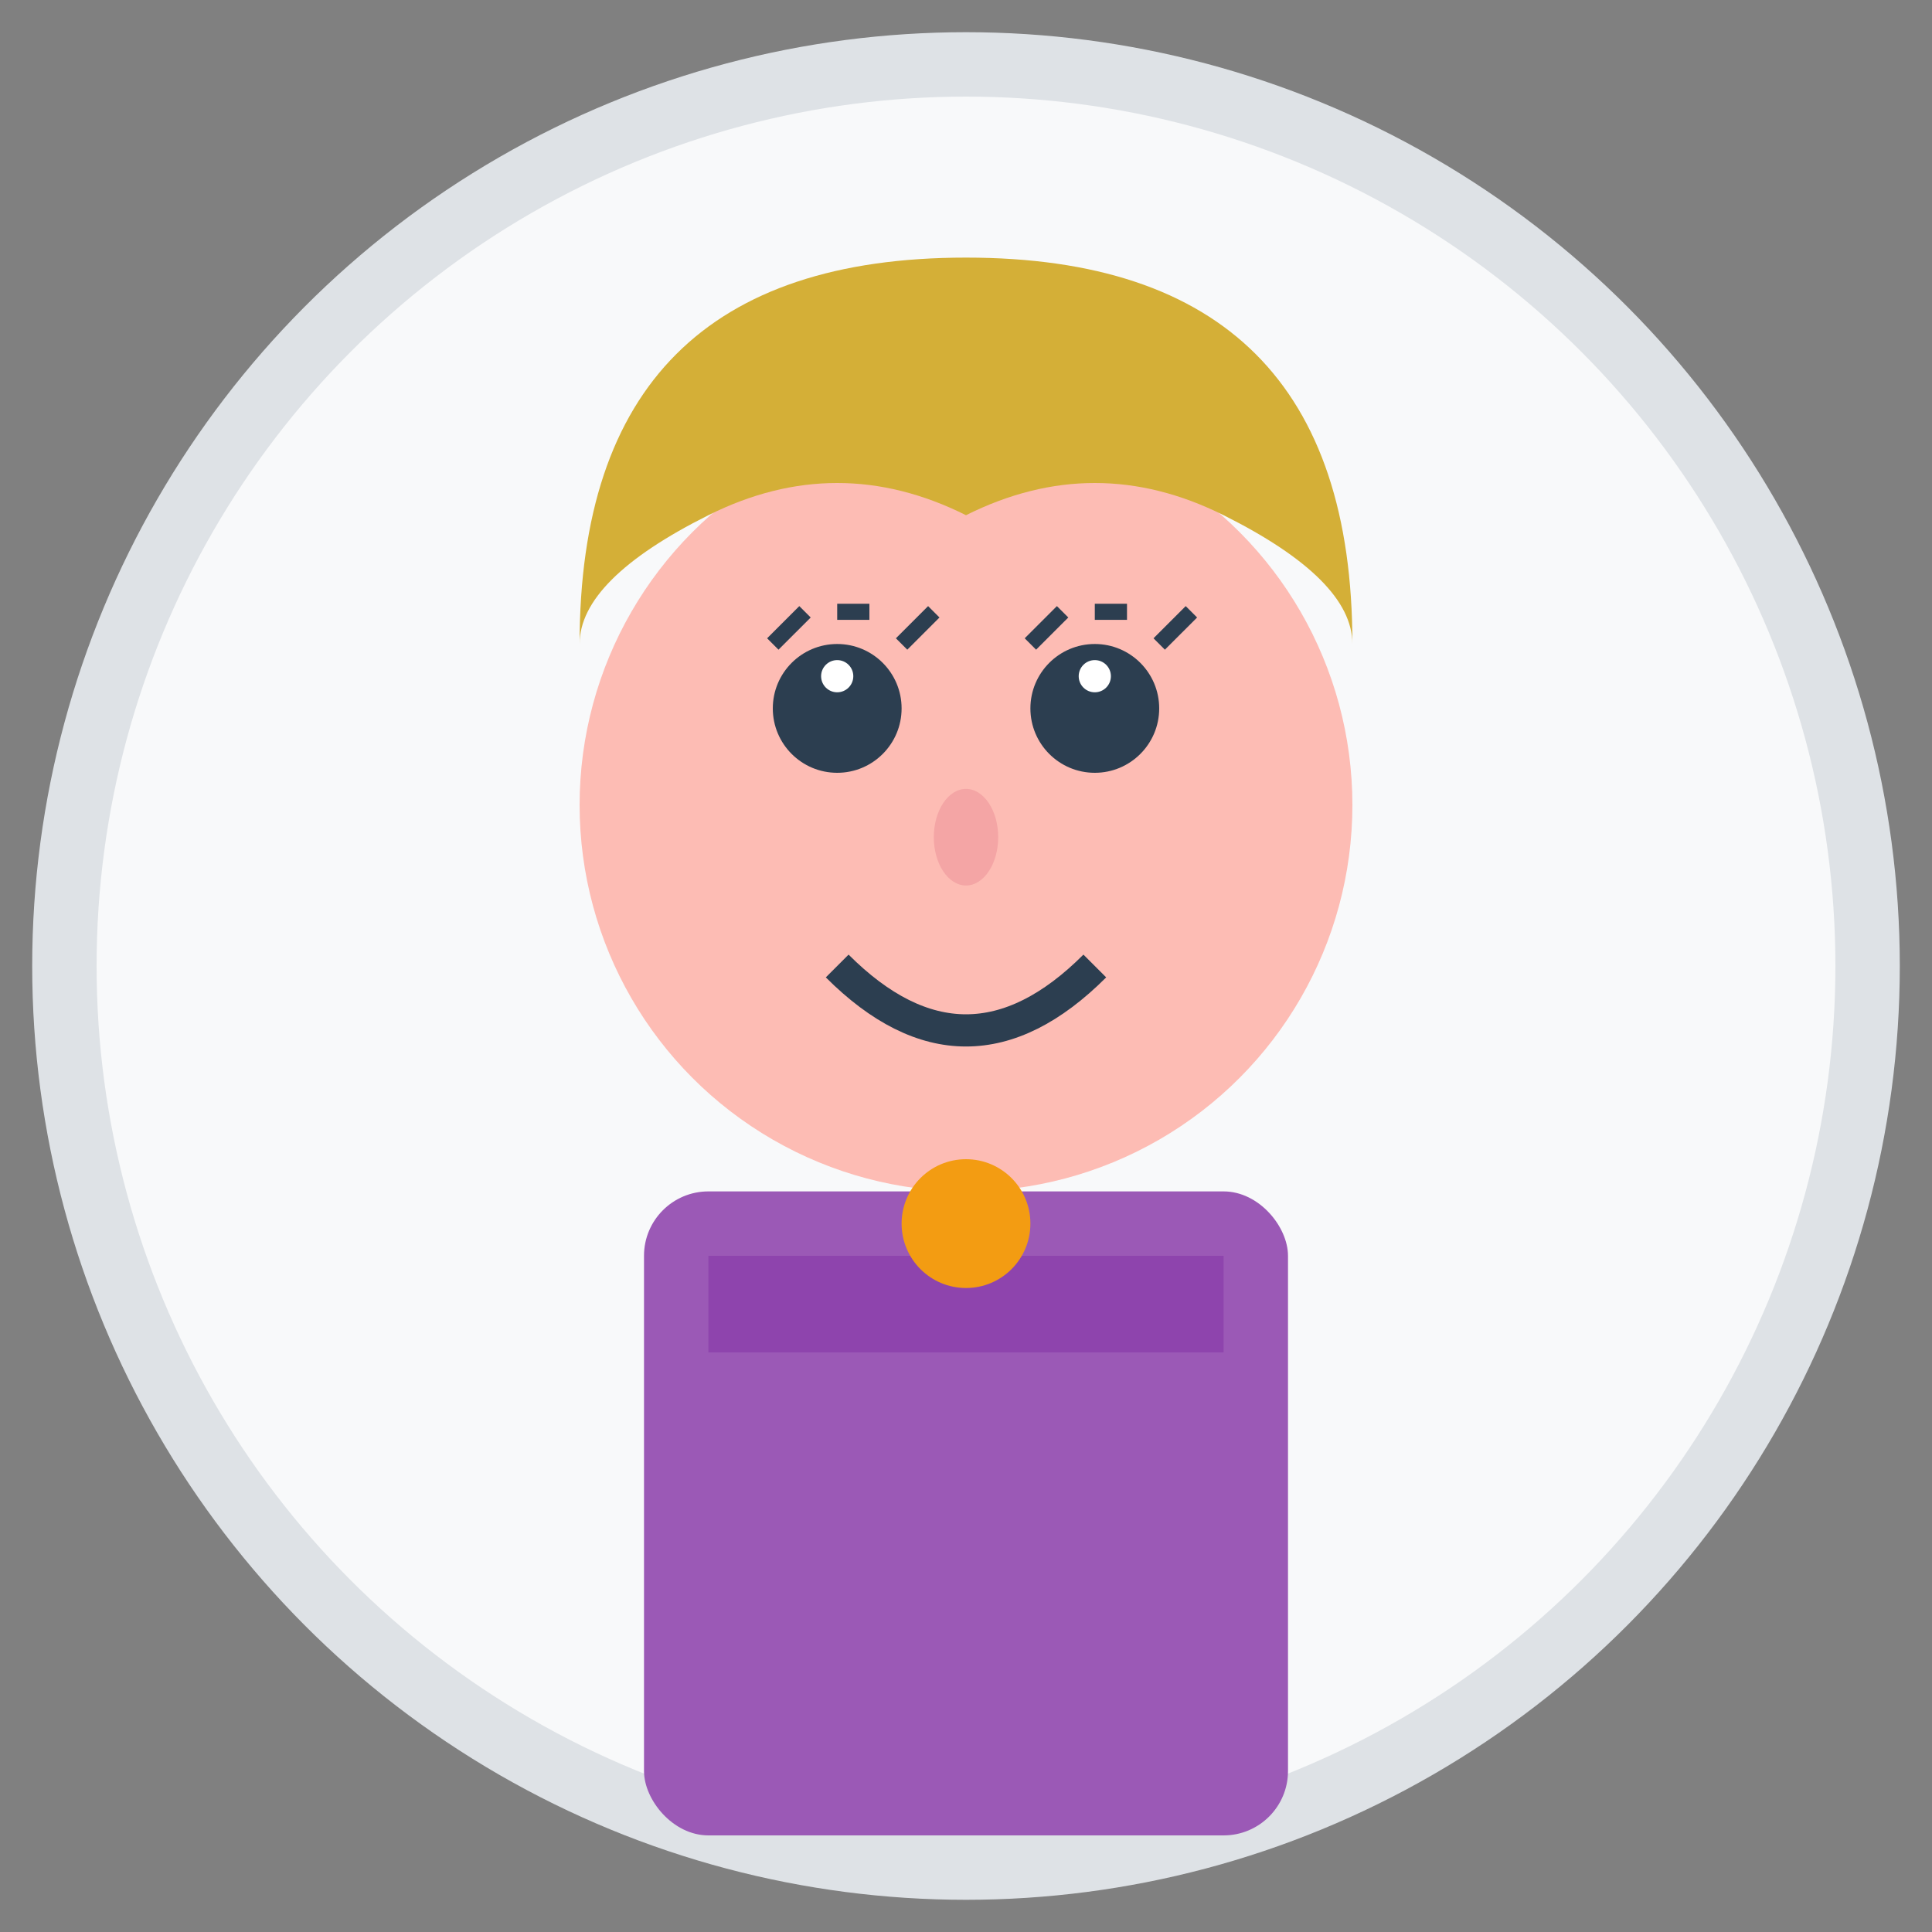
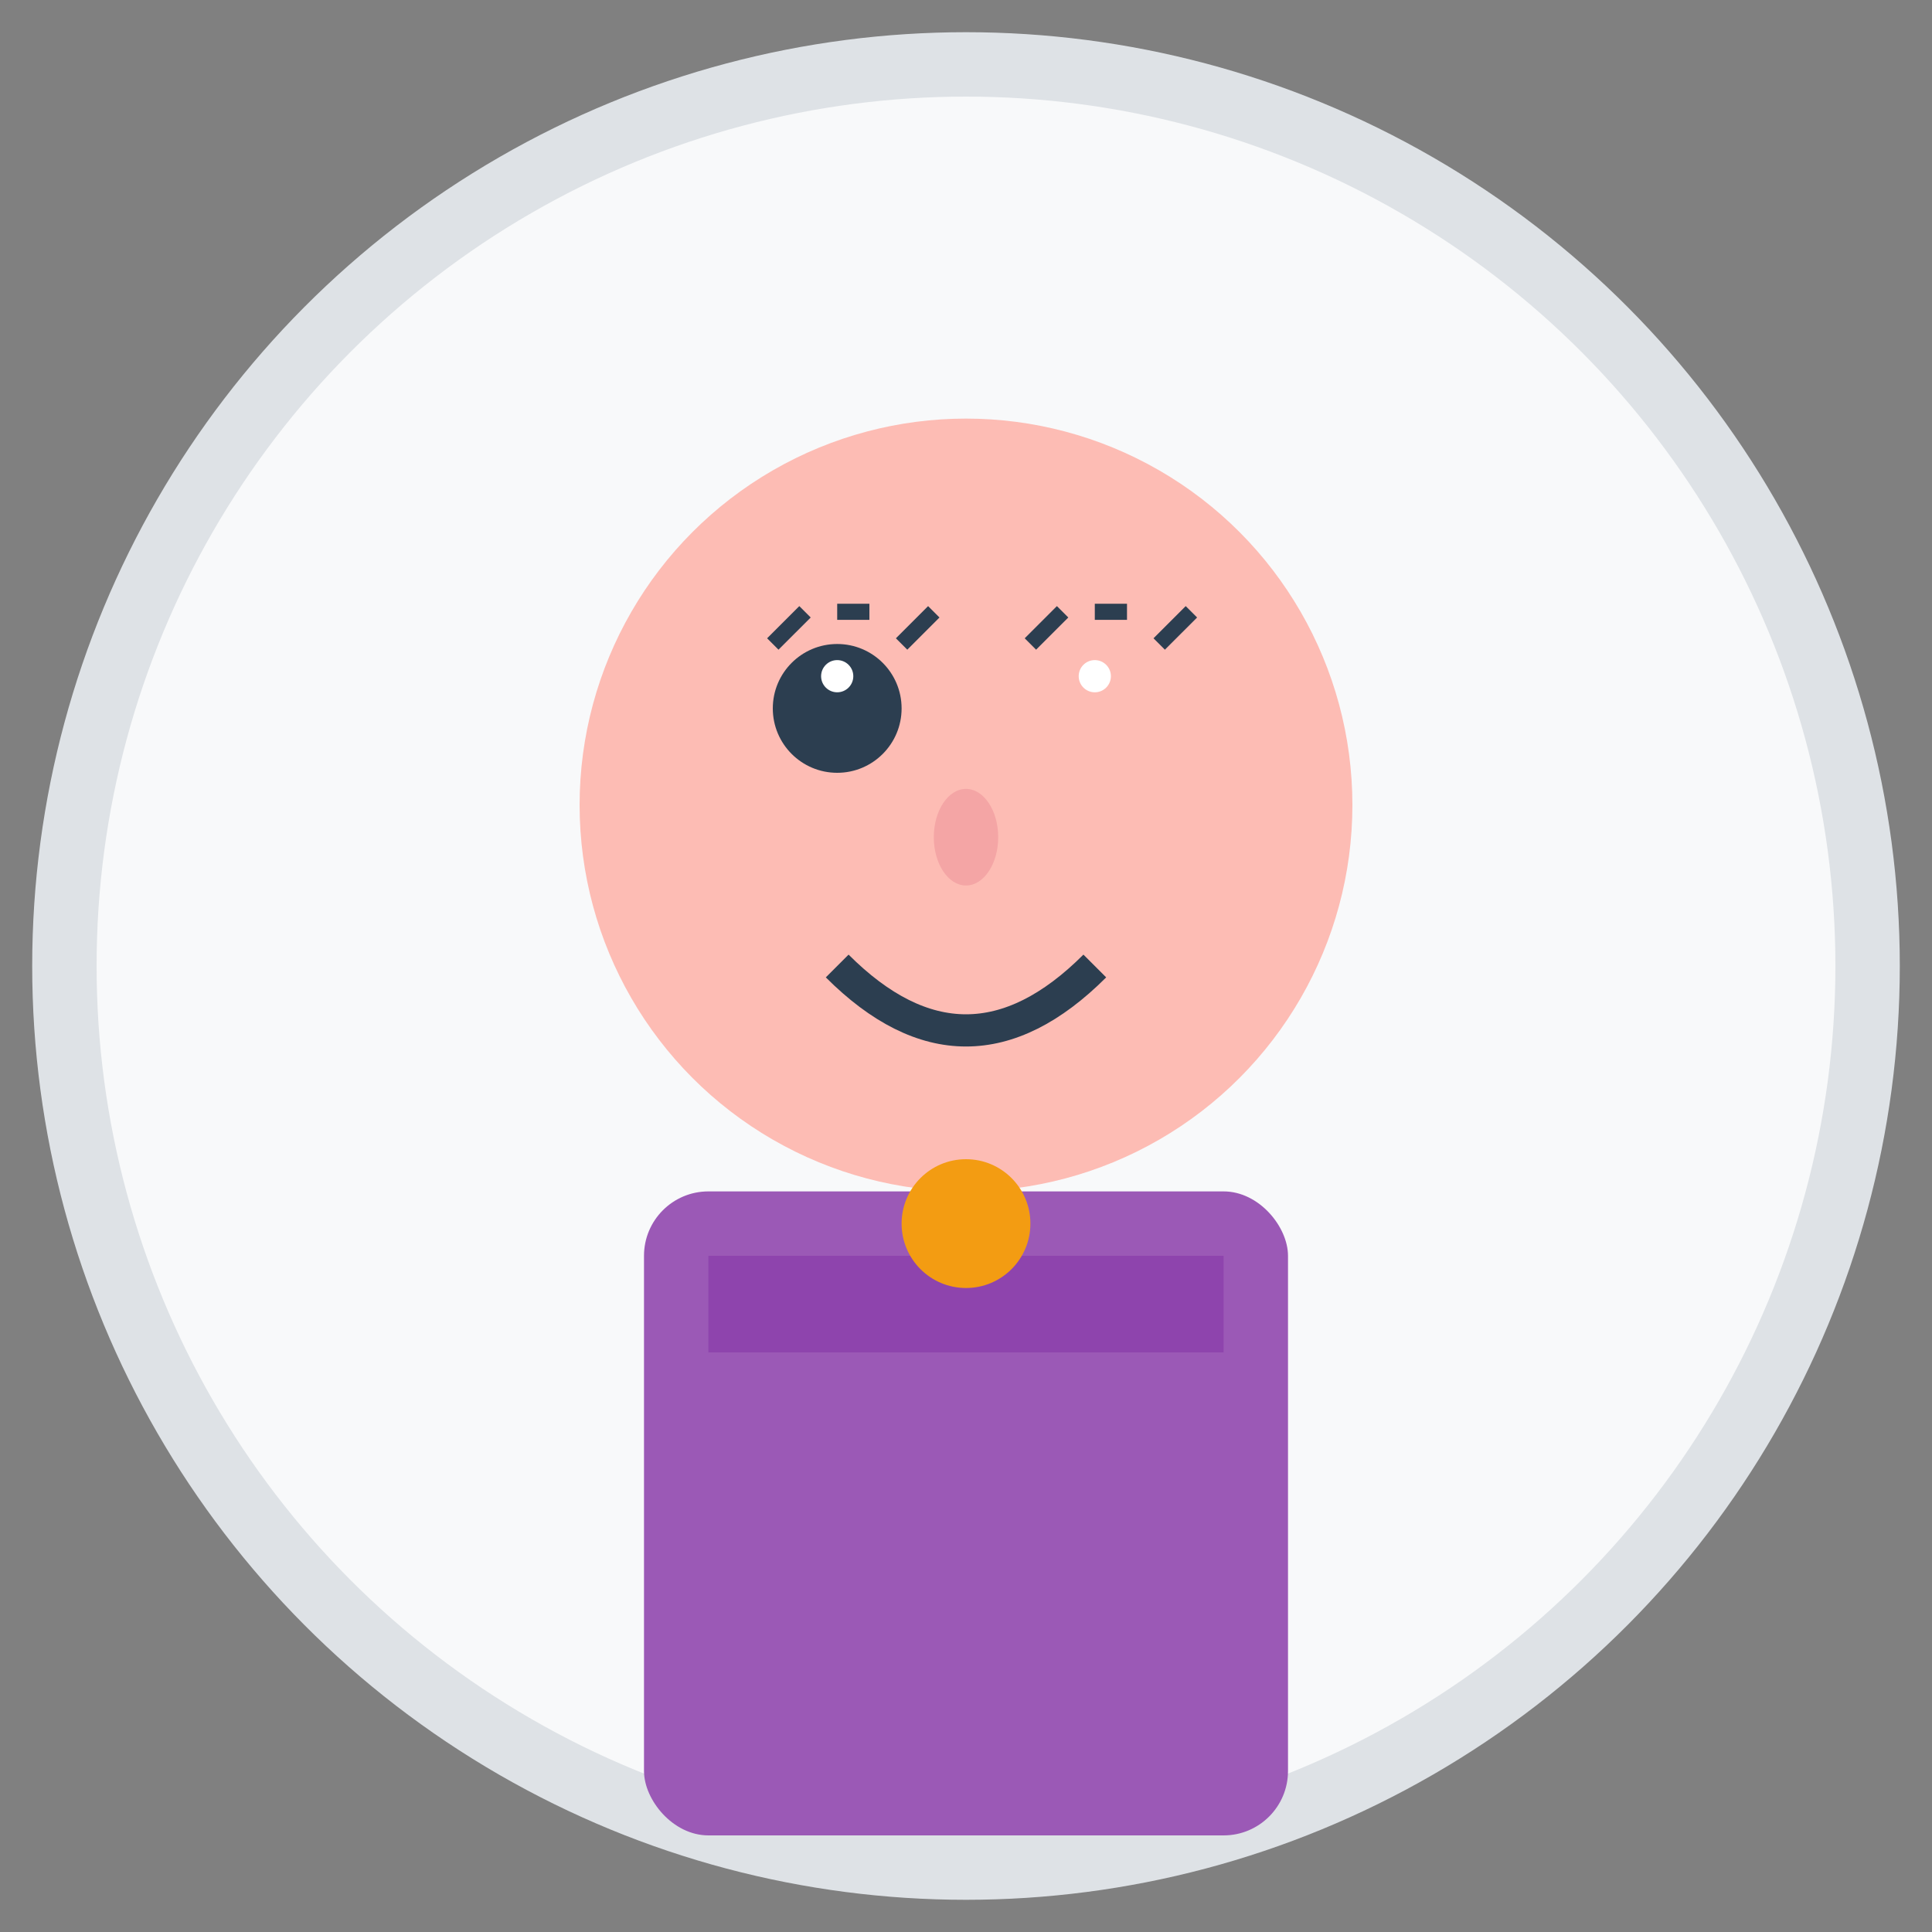
<svg xmlns="http://www.w3.org/2000/svg" width="60" height="60" viewBox="0 0 60 60" fill="none">
  <rect x="0" y="0" width="60" height="60" fill="#808080" stroke="none" />
  <circle cx="30" cy="30" r="28" fill="#f8f9fa" stroke="#dee2e6" stroke-width="2" />
  <circle cx="30" cy="25" r="12" fill="#fdbcb4" />
-   <path d="M18 20 Q18 8 30 8 Q42 8 42 20 Q42 18 38 16 Q34 14 30 16 Q26 14 22 16 Q18 18 18 20" fill="#d4af37" />
  <circle cx="26" cy="22" r="2" fill="#2c3e50" />
-   <circle cx="34" cy="22" r="2" fill="#2c3e50" />
  <circle cx="26" cy="21" r="0.5" fill="white" />
  <circle cx="34" cy="21" r="0.5" fill="white" />
  <path d="M24 20 L25 19" stroke="#2c3e50" stroke-width="0.5" />
  <path d="M26 19 L27 19" stroke="#2c3e50" stroke-width="0.5" />
  <path d="M28 20 L29 19" stroke="#2c3e50" stroke-width="0.5" />
  <path d="M32 20 L33 19" stroke="#2c3e50" stroke-width="0.5" />
  <path d="M34 19 L35 19" stroke="#2c3e50" stroke-width="0.5" />
  <path d="M36 20 L37 19" stroke="#2c3e50" stroke-width="0.5" />
  <ellipse cx="30" cy="26" rx="1" ry="1.5" fill="#f4a5a5" />
  <path d="M26 30 Q30 34 34 30" stroke="#2c3e50" stroke-width="1" fill="none" />
  <rect x="20" y="37" width="20" height="20" fill="#9b59b6" rx="2" />
  <rect x="22" y="39" width="16" height="3" fill="#8e44ad" />
  <circle cx="30" cy="38" r="2" fill="#f39c12" />
</svg>